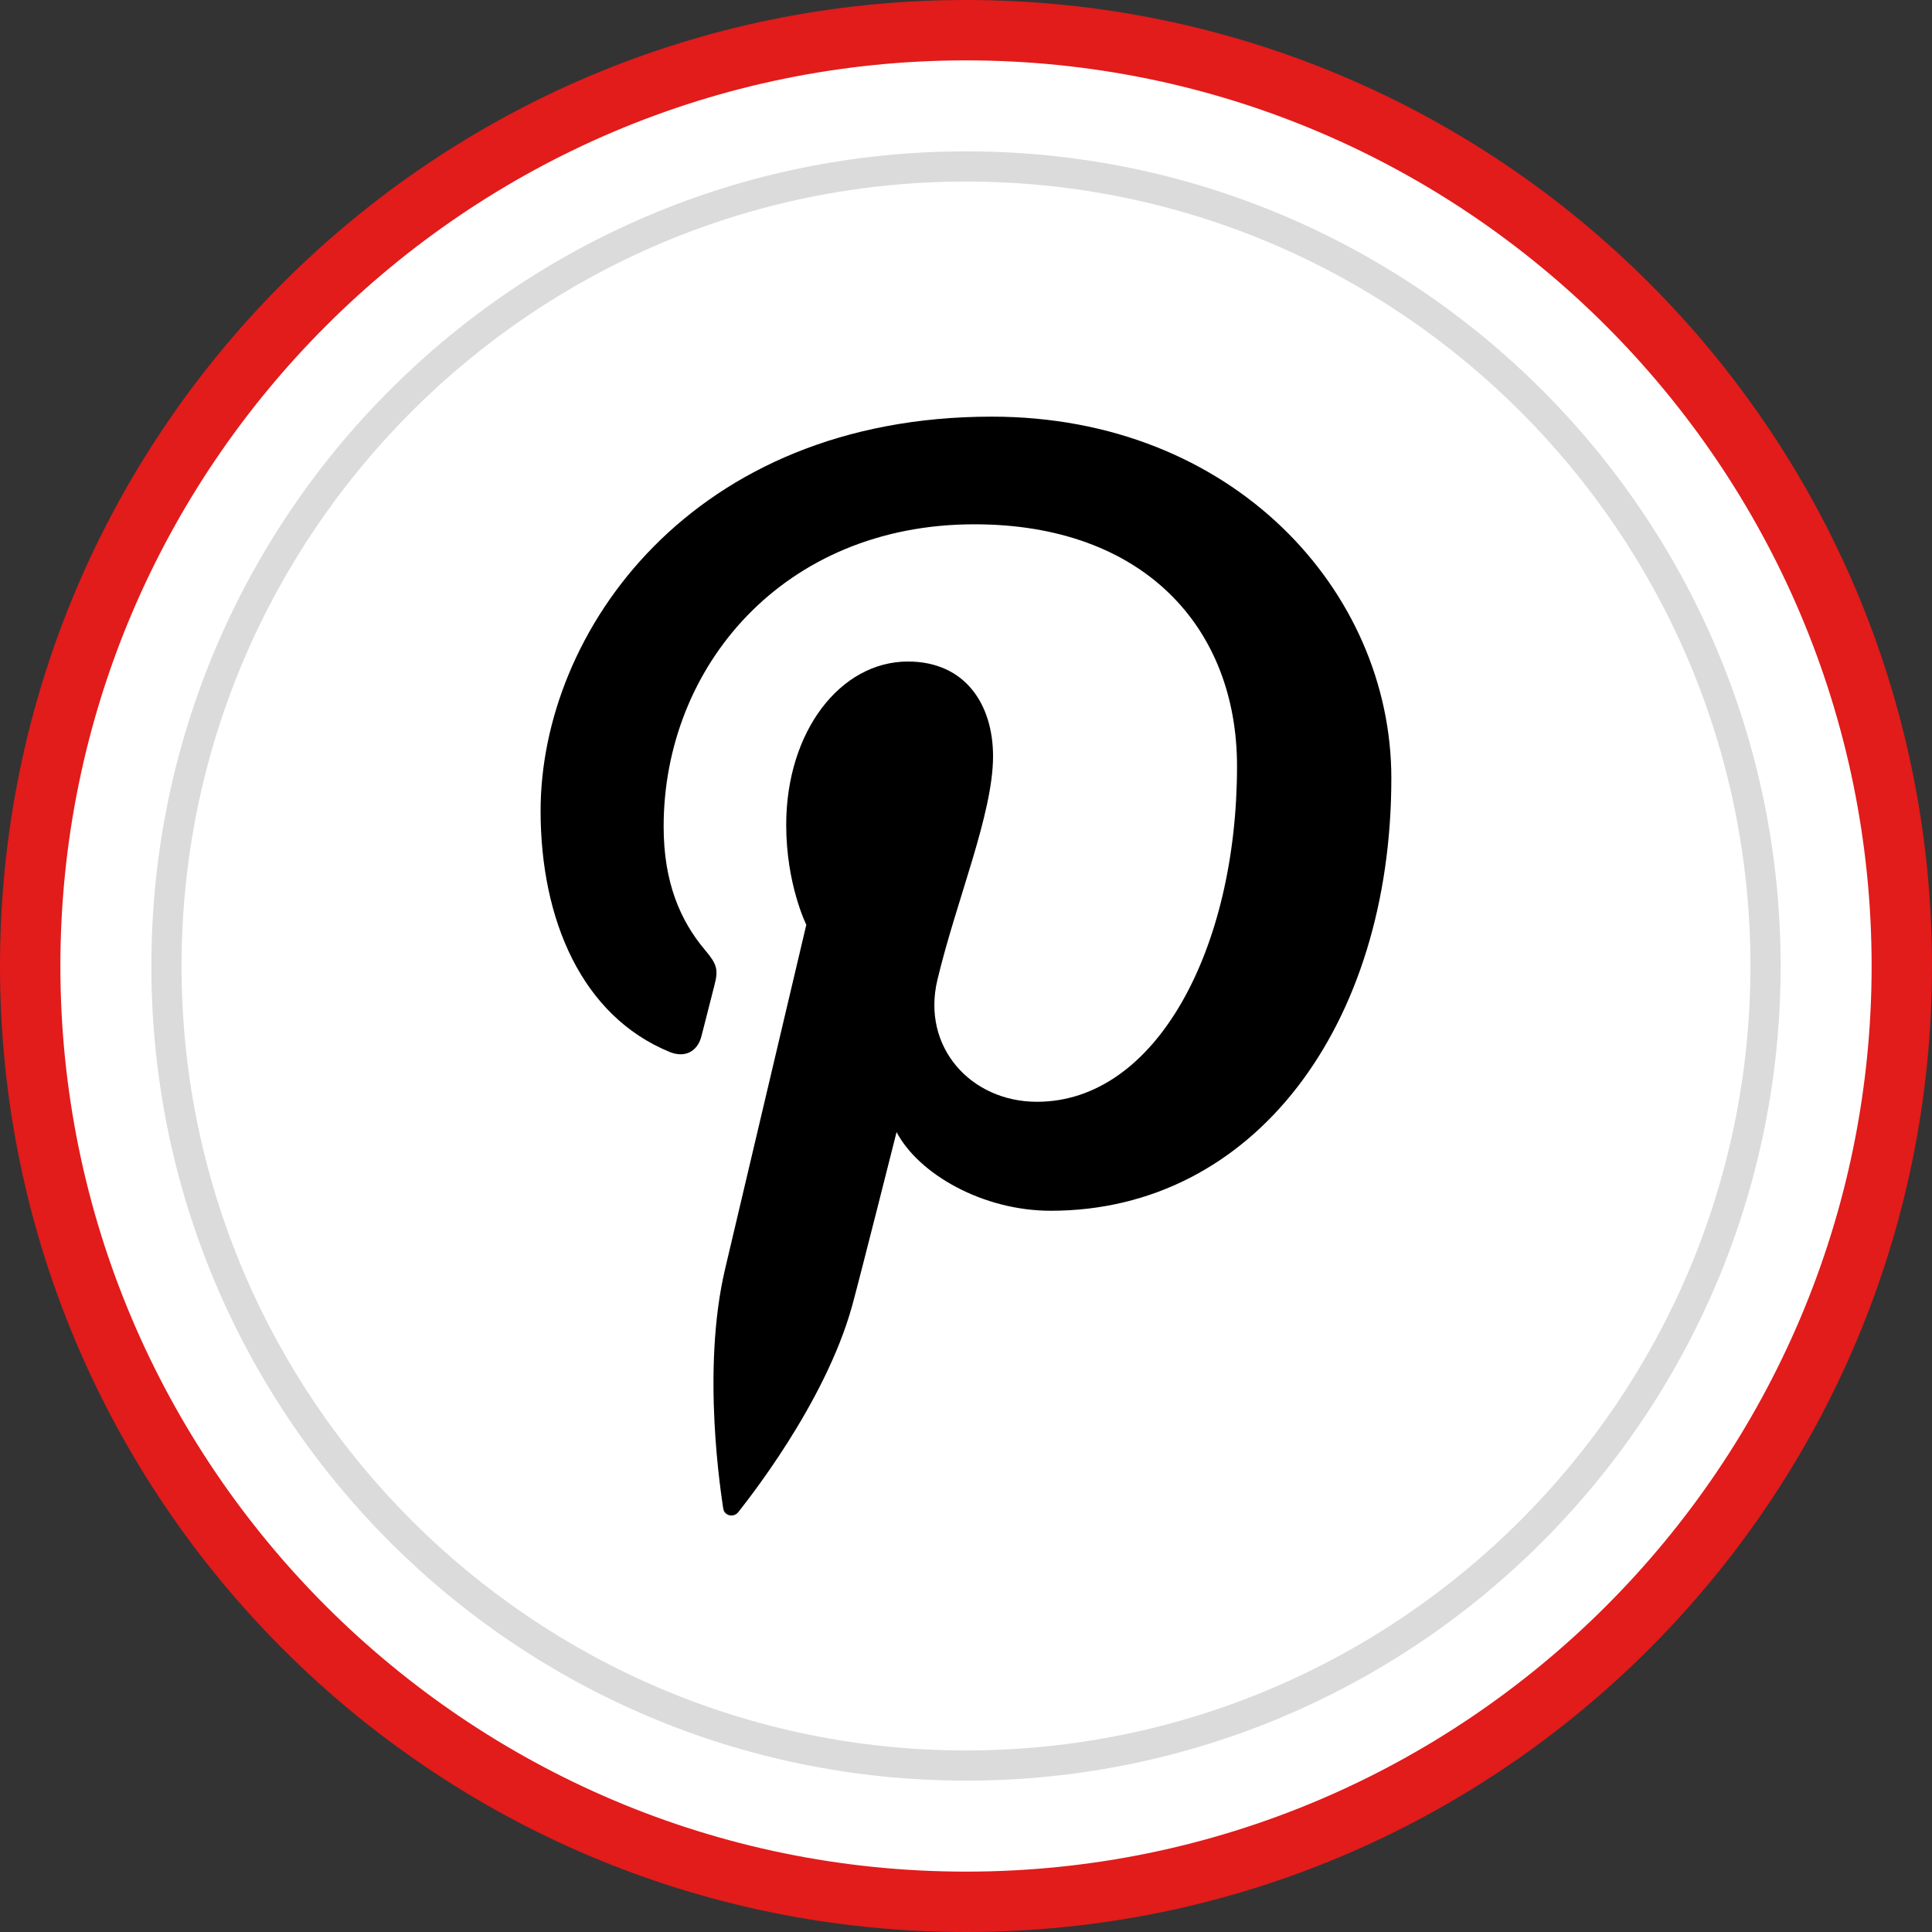
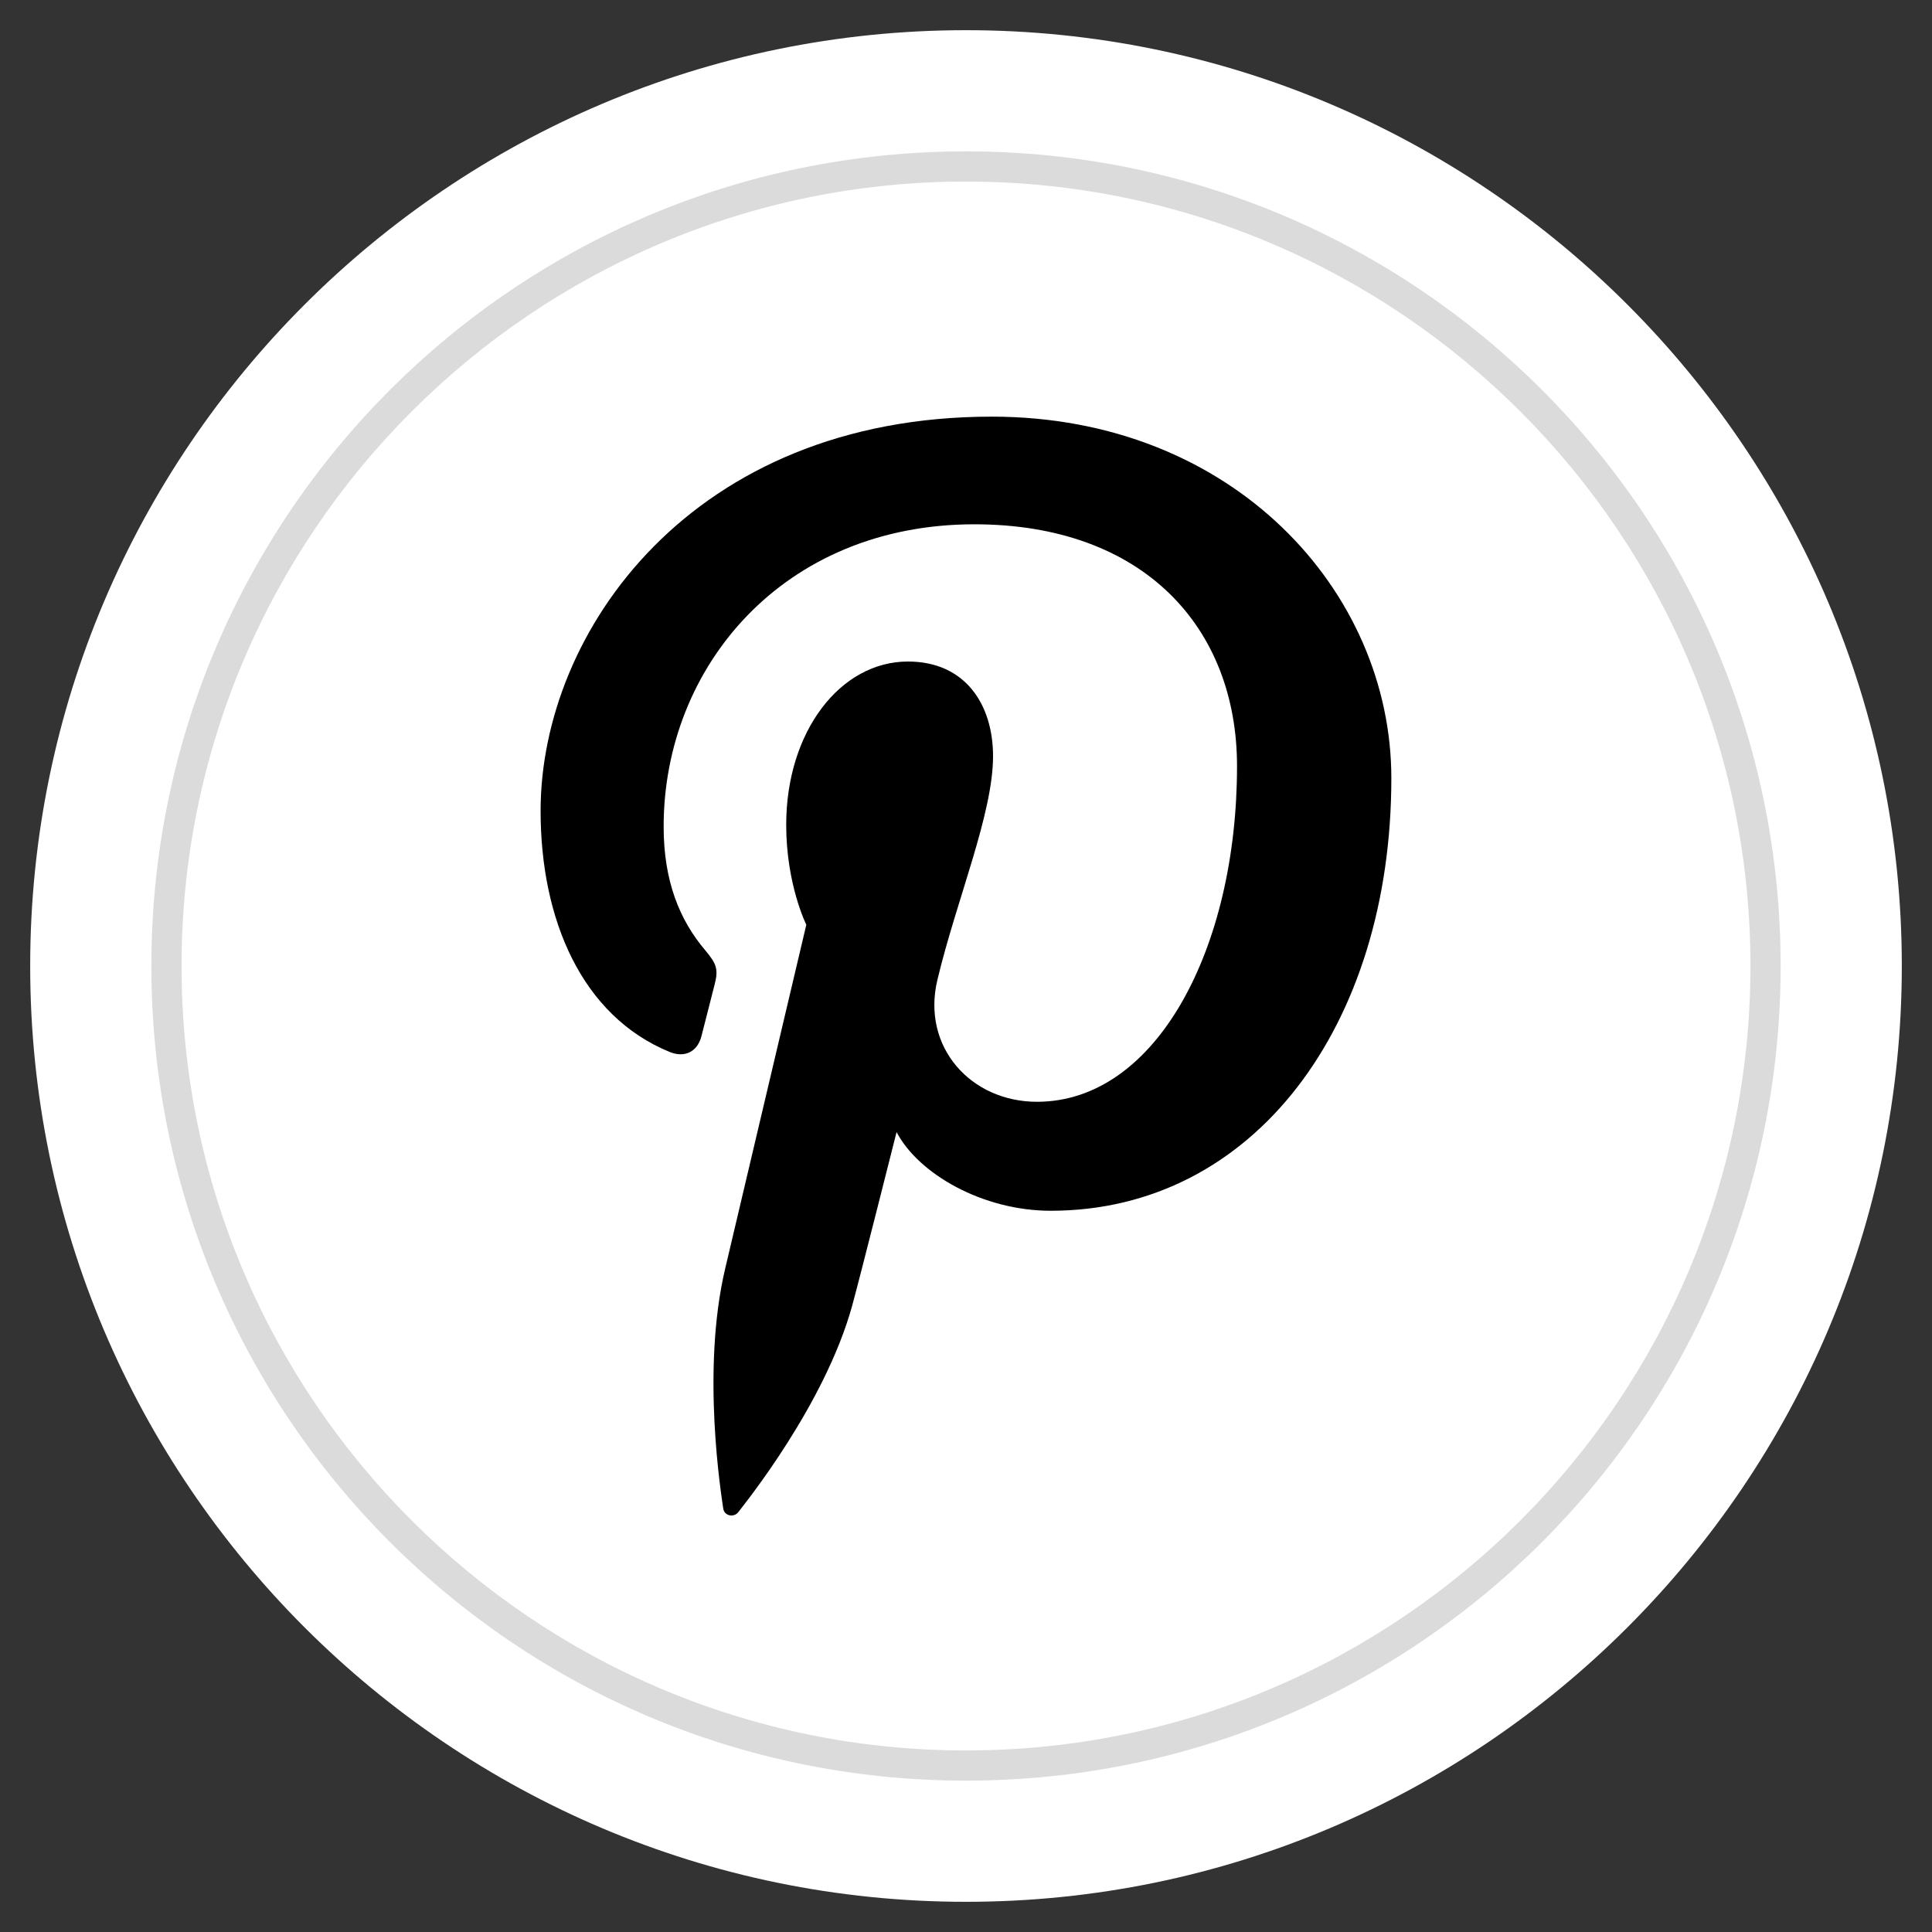
<svg xmlns="http://www.w3.org/2000/svg" enable-background="new 0 0 32 32" version="1.1" viewBox="0 0 32 32" xml:space="preserve">
  <rect x="0" y="0" width="32" height="32" fill="#333333" stroke="none" />
  <g id="style_2_copy_5">
    <g id="Shopping_10_55_">
      <g>
        <g>
          <g>
            <path d="M16,31.5C7.453,31.5,0.5,24.547,0.5,16S7.453,0.5,16,0.5S31.5,7.453,31.5,16S24.547,31.5,16,31.5z" fill="#FFFFFF" />
          </g>
          <g>
            <g>
-               <path d="M16,1c8.271,0,15,6.729,15,15s-6.729,15-15,15S1,24.271,1,16S7.729,1,16,1 M16,0C7.163,0,0,7.163,0,16        s7.163,16,16,16s16-7.163,16-16S24.837,0,16,0L16,0z" fill="#E21B1B" />
-             </g>
+               </g>
          </g>
        </g>
        <g>
          <g>
            <path d="M16,29.243C8.698,29.243,2.757,23.302,2.757,16S8.698,2.757,16,2.757S29.243,8.698,29.243,16       S23.302,29.243,16,29.243z" fill="#FFFFFF" />
          </g>
          <g>
            <g>
              <path d="M16,3.007c7.165,0,12.993,5.829,12.993,12.993S23.164,28.993,16,28.993S3.007,23.164,3.007,16        S8.835,3.007,16,3.007 M16,2.507C8.547,2.507,2.507,8.547,2.507,16S8.547,29.493,16,29.493S29.493,23.452,29.493,16        S23.452,2.507,16,2.507L16,2.507z" fill="#DBDBDB" />
            </g>
          </g>
        </g>
      </g>
    </g>
    <path d="M23.045,12.889c0,4.101-2.28,7.165-5.641,7.165c-1.129,0-2.19-0.61-2.554-1.303c0,0-0.607,2.409-0.735,2.874   c-0.453,1.643-1.784,3.286-1.887,3.421c-0.072,0.094-0.231,0.064-0.249-0.06c-0.029-0.209-0.368-2.282,0.032-3.973   c0.2-0.849,1.344-5.696,1.344-5.696s-0.333-0.667-0.333-1.654c0-1.55,0.898-2.706,2.016-2.706c0.951,0,1.41,0.713,1.41,1.569   c0,0.956-0.608,2.385-0.923,3.709c-0.262,1.109,0.556,2.014,1.65,2.014c1.98,0,3.314-2.544,3.314-5.559   c0-2.291-1.543-4.006-4.35-4.006c-3.17,0-5.147,2.365-5.147,5.007c0,0.911,0.269,1.554,0.69,2.05c0.193,0.229,0.22,0.32,0.15,0.583   c-0.051,0.193-0.165,0.655-0.214,0.839c-0.069,0.265-0.284,0.359-0.523,0.262c-1.46-0.596-2.141-2.196-2.141-3.994   c0-2.969,2.505-6.53,7.471-6.53C20.418,6.9,23.045,9.788,23.045,12.889z" />
  </g>
</svg>